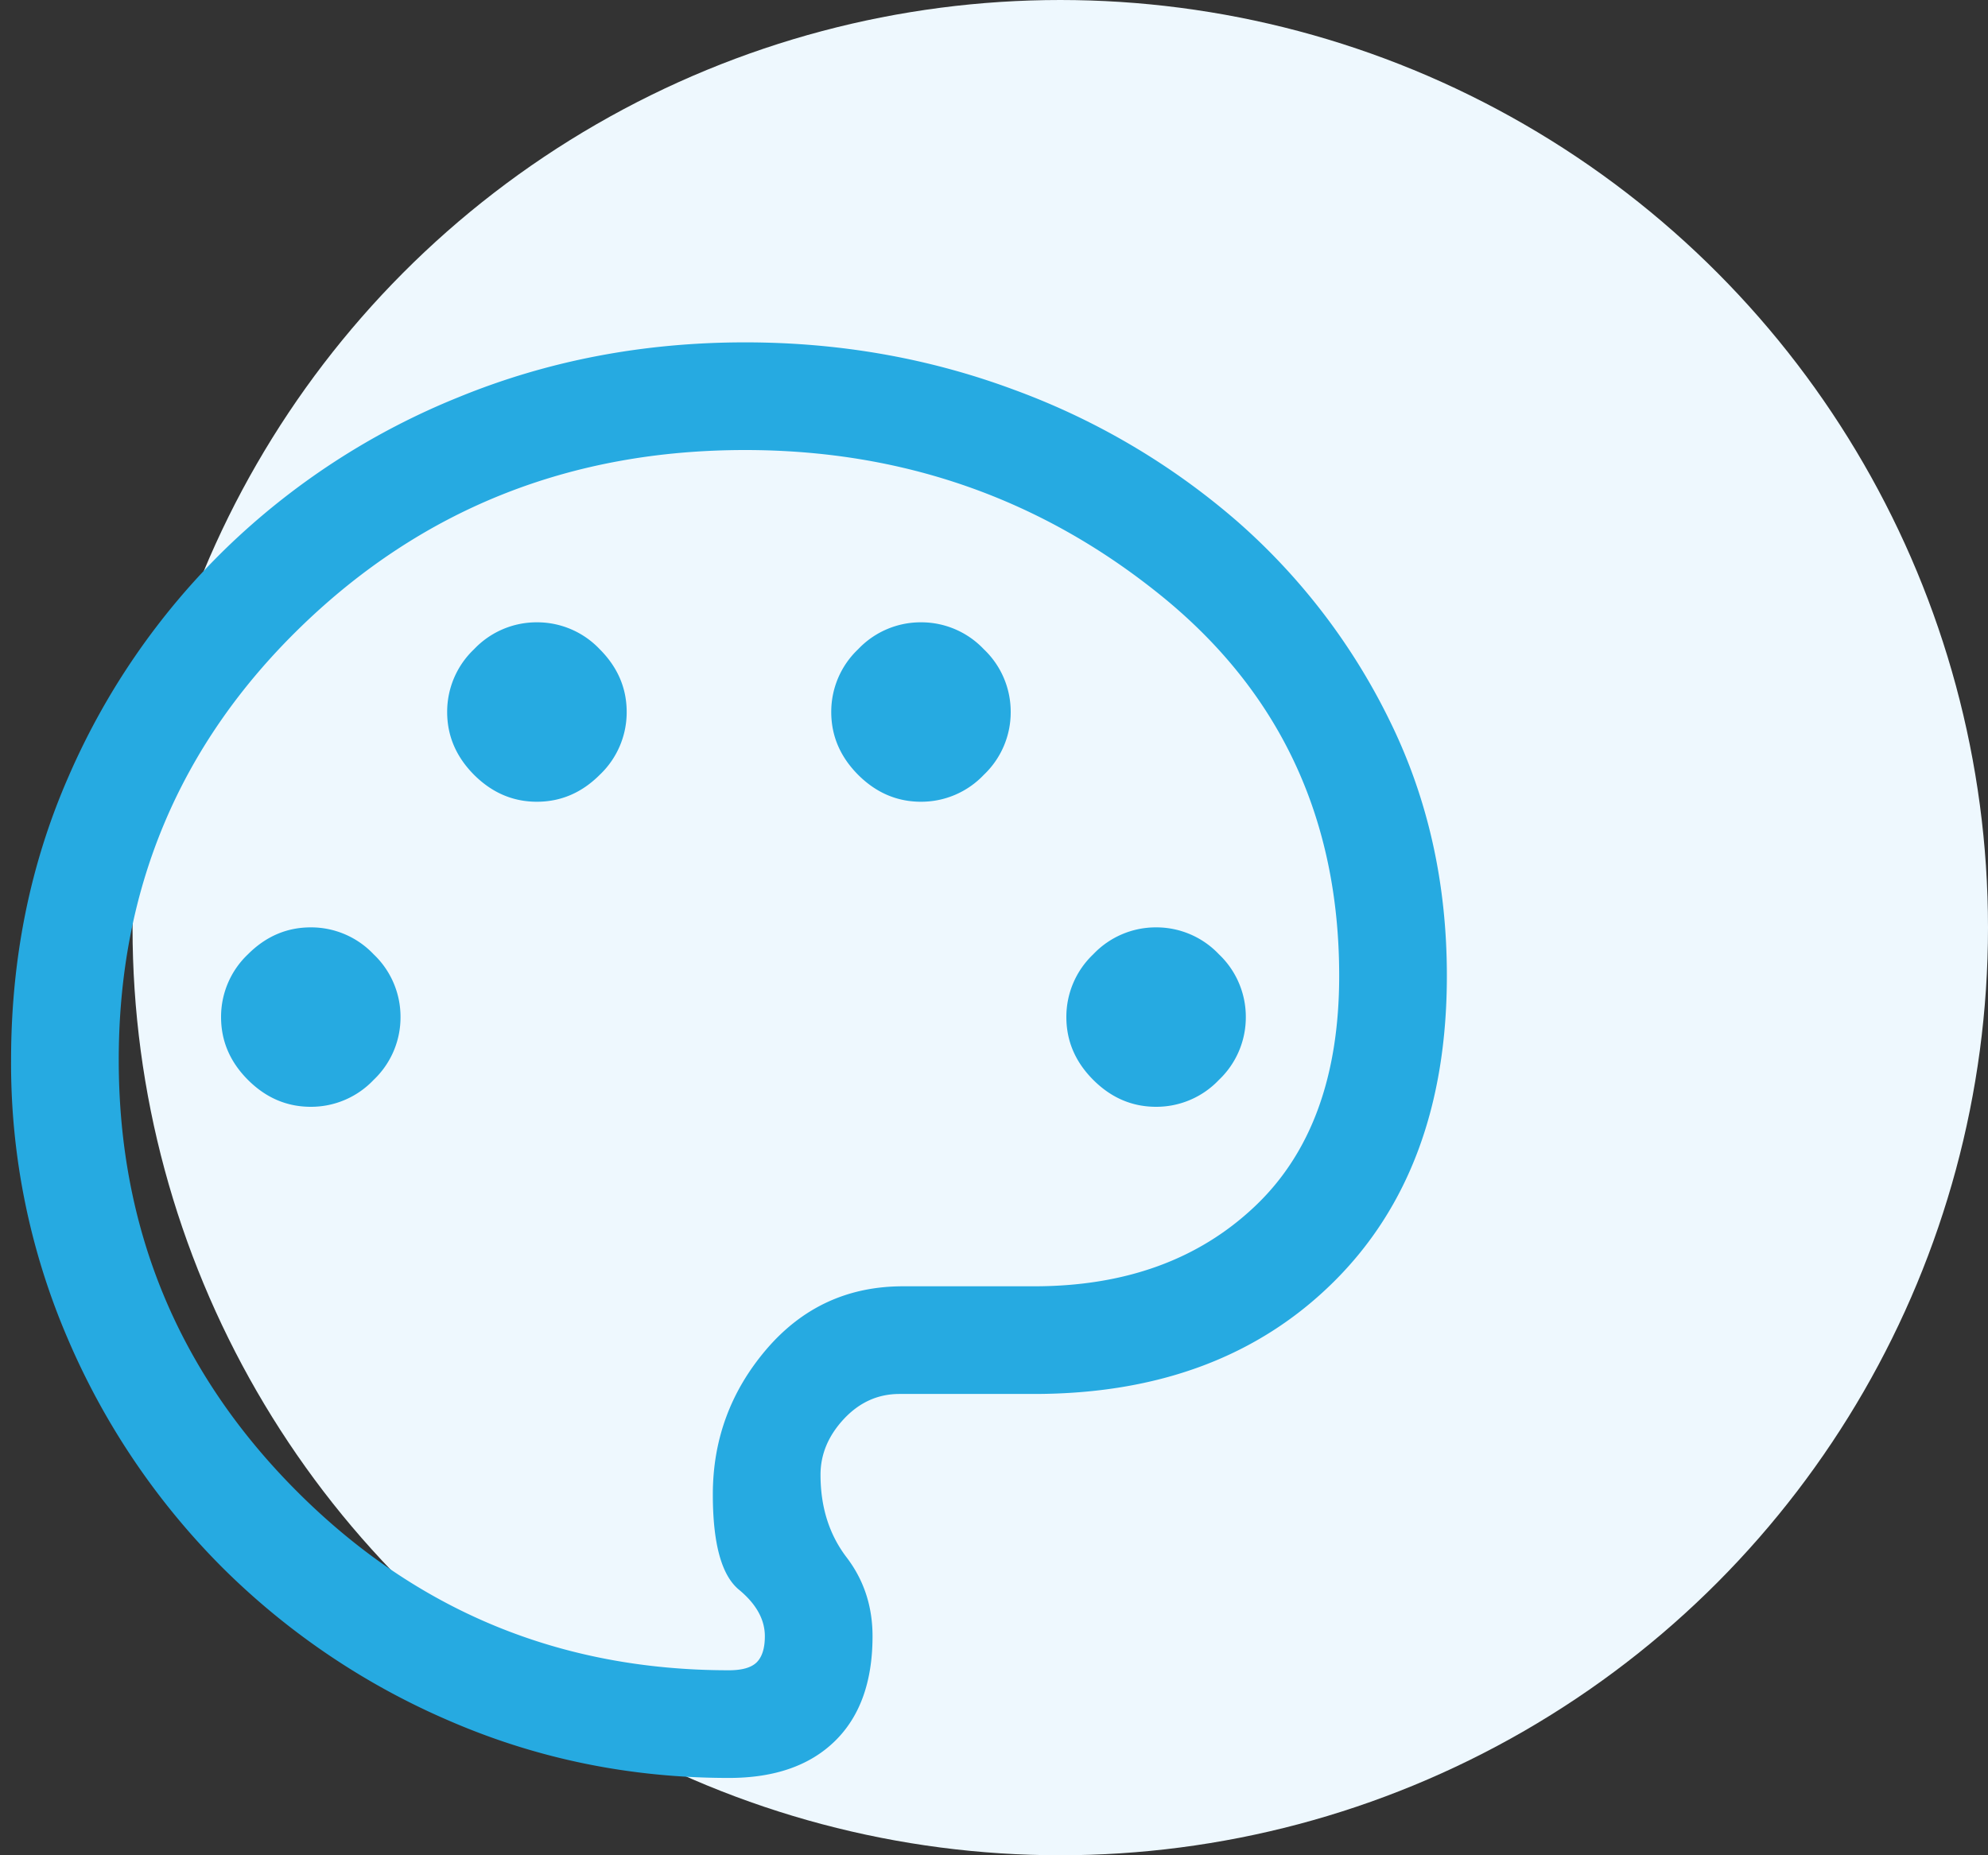
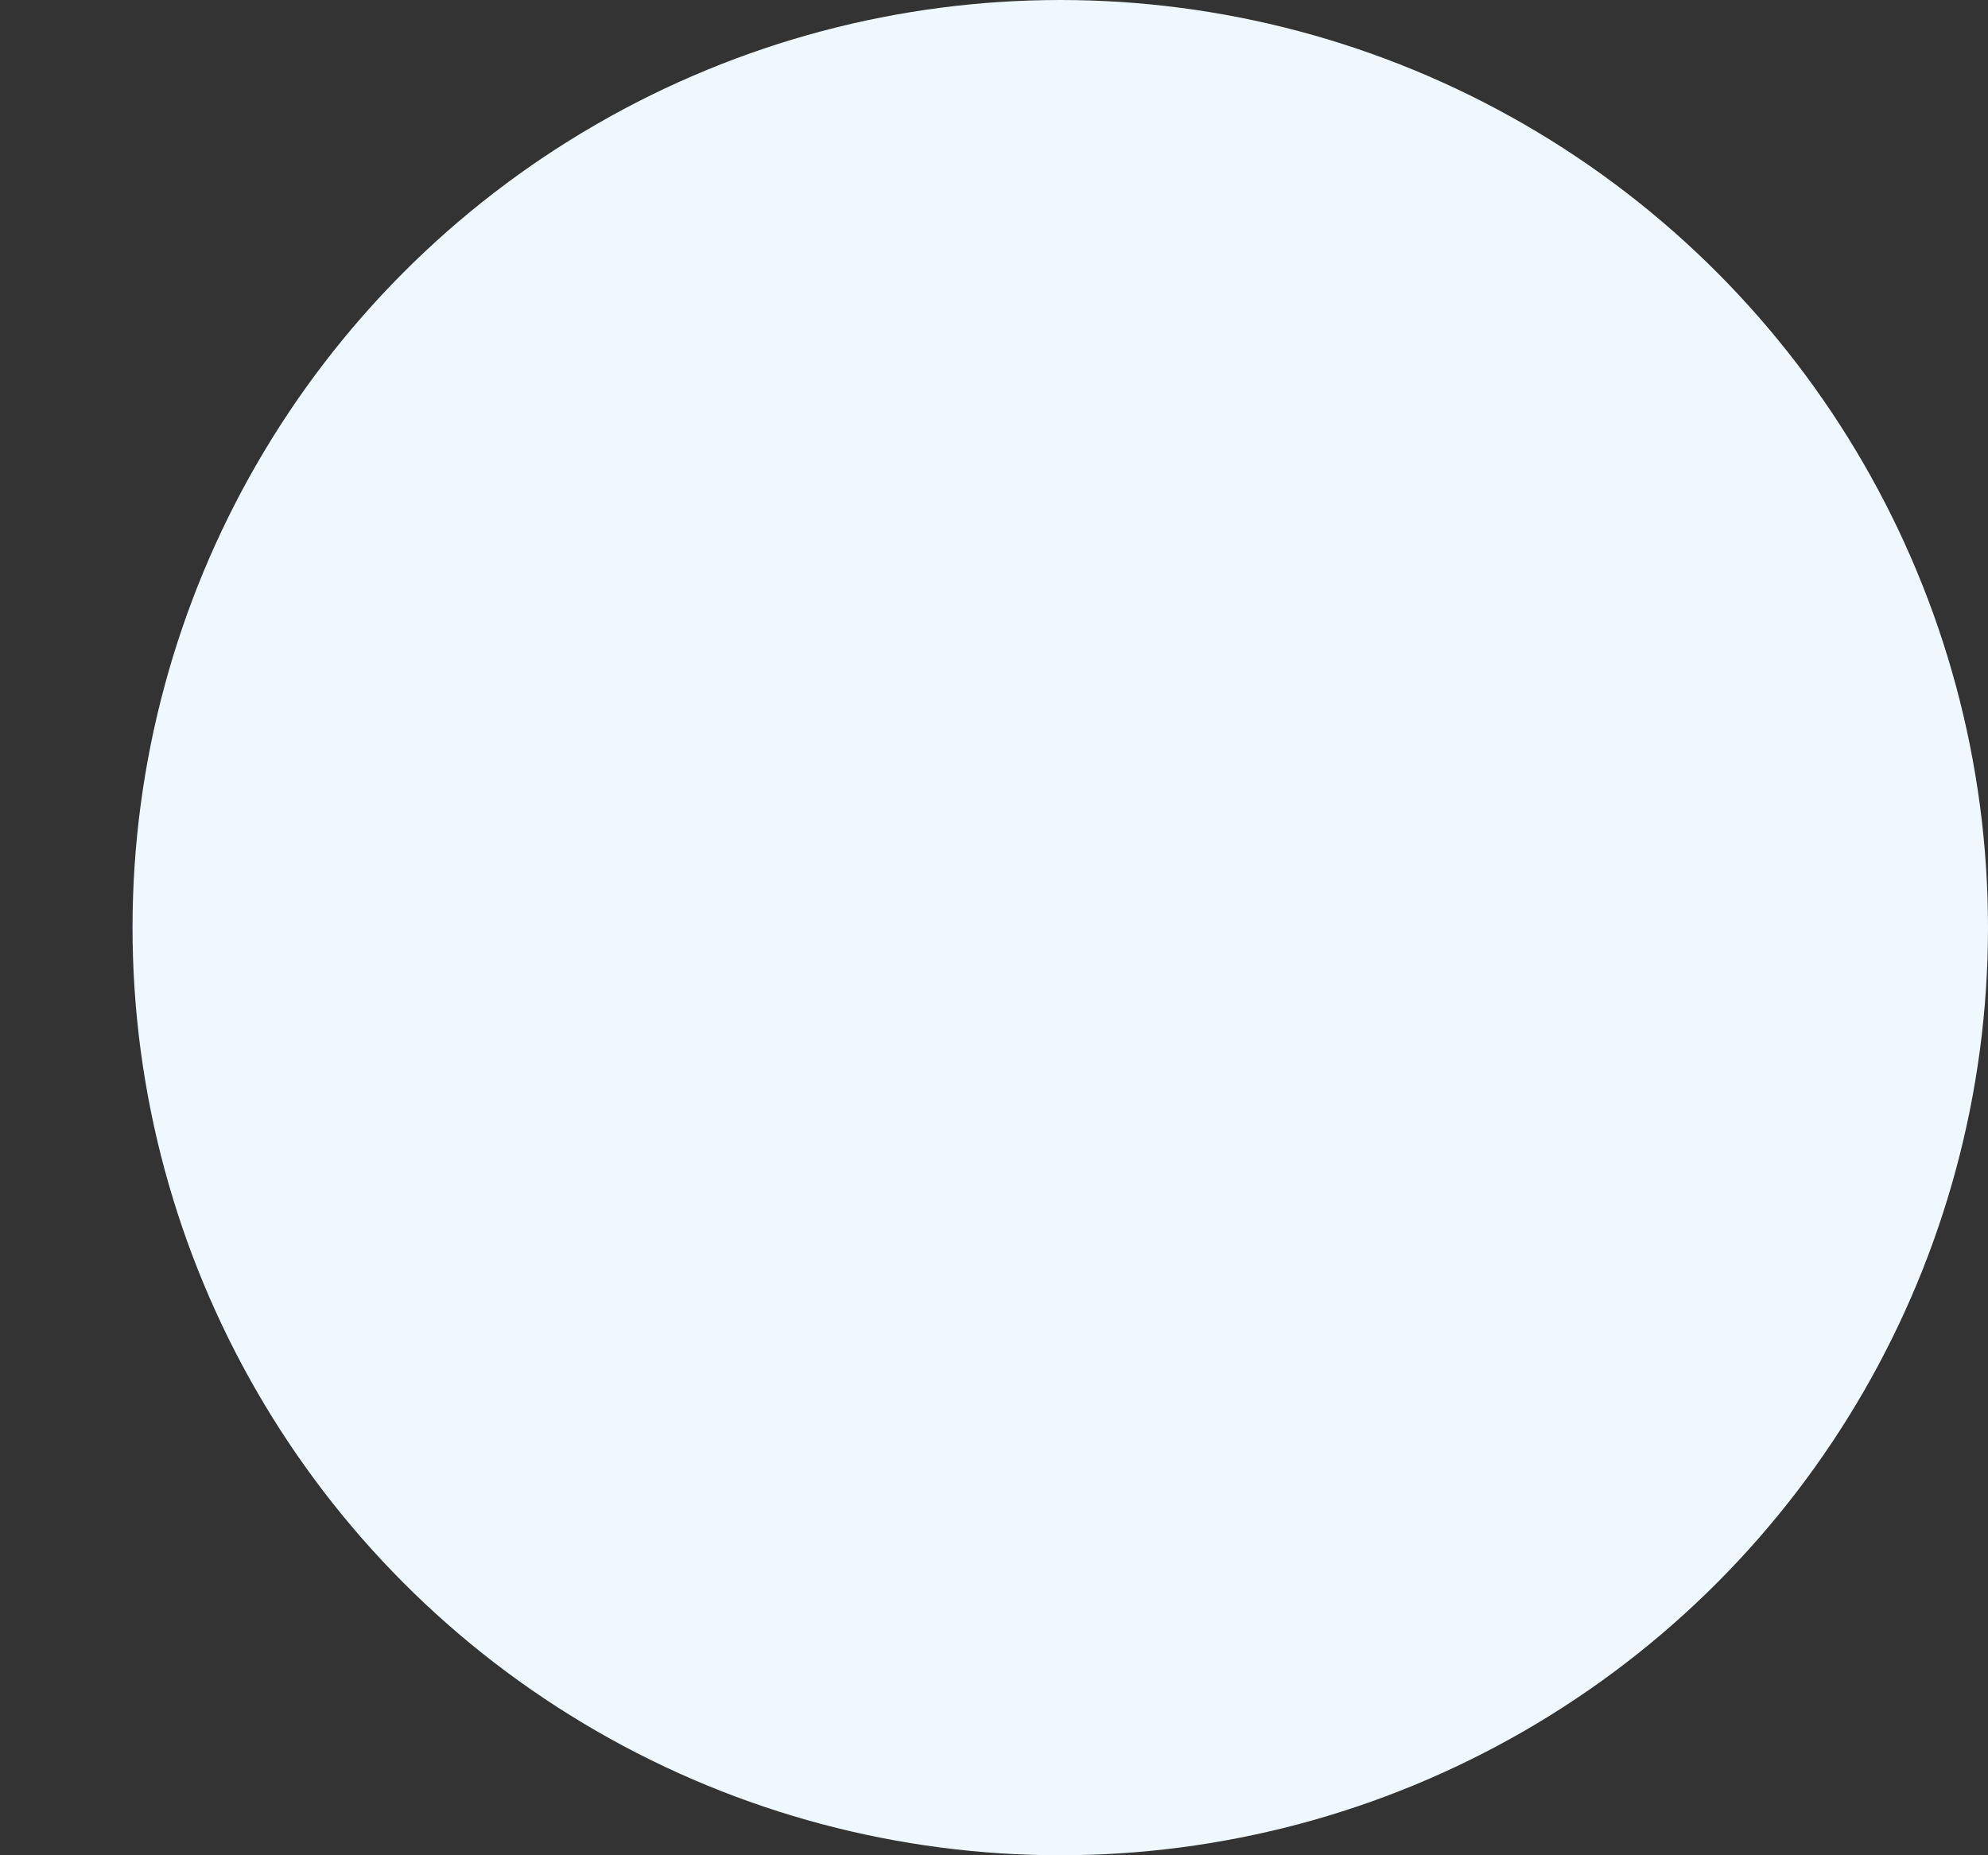
<svg xmlns="http://www.w3.org/2000/svg" width="30" height="28" fill="none">
  <rect width="100%" height="100%" fill="#333333" stroke="none" />
  <circle cx="16" cy="14" r="14" fill="#eef8fe" />
-   <path fill="#26AAE1" d="M11 26.833q-2.22 0-4.198-.853a11 11 0 0 1-3.453-2.329 11 11 0 0 1-2.329-3.453A10.5 10.5 0 0 1 .167 16q0-2.302.867-4.28a10.8 10.8 0 0 1 2.37-3.439 10.9 10.9 0 0 1 3.52-2.288q2.017-.826 4.32-.826 2.14 0 4.063.717a10.8 10.8 0 0 1 3.371 1.991 9.6 9.6 0 0 1 2.302 3.02q.855 1.747.854 3.832 0 2.925-1.707 4.618-1.706 1.692-4.522 1.693h-2.032q-.487 0-.84.379-.351.378-.351.84 0 .73.392 1.245.393.514.393 1.192 0 1.029-.569 1.584T11 26.833M4.69 16.704a1.3 1.3 0 0 0 .948-.406 1.3 1.3 0 0 0 .406-.948 1.3 1.3 0 0 0-.406-.948 1.3 1.3 0 0 0-.948-.406q-.542 0-.948.406a1.3 1.3 0 0 0-.406.948q0 .542.406.948t.948.406M8.102 12.1q.542 0 .948-.406a1.3 1.3 0 0 0 .407-.948q0-.541-.407-.948a1.3 1.3 0 0 0-.948-.406 1.3 1.3 0 0 0-.948.406 1.3 1.3 0 0 0-.406.948q0 .54.406.948.407.406.948.406m5.796 0a1.3 1.3 0 0 0 .948-.406 1.3 1.3 0 0 0 .406-.948 1.3 1.3 0 0 0-.406-.948 1.3 1.3 0 0 0-.948-.406 1.3 1.3 0 0 0-.948.406 1.3 1.3 0 0 0-.406.948q0 .54.406.948.407.406.948.406m3.548 4.604a1.3 1.3 0 0 0 .948-.406 1.3 1.3 0 0 0 .406-.948 1.3 1.3 0 0 0-.406-.948 1.3 1.3 0 0 0-.948-.406 1.3 1.3 0 0 0-.948.406 1.3 1.3 0 0 0-.406.948q0 .542.406.948t.948.406M11 25.208q.299 0 .42-.121.122-.123.122-.393 0-.38-.393-.704-.392-.326-.392-1.436 0-1.245.812-2.194.813-.947 2.058-.947h1.977q2.059 0 3.332-1.206 1.273-1.204 1.273-3.48 0-3.575-2.709-5.755-2.707-2.18-6.256-2.18-3.954 0-6.703 2.667Q1.79 12.128 1.792 16q0 3.819 2.695 6.514Q7.18 25.208 11 25.208" />
</svg>